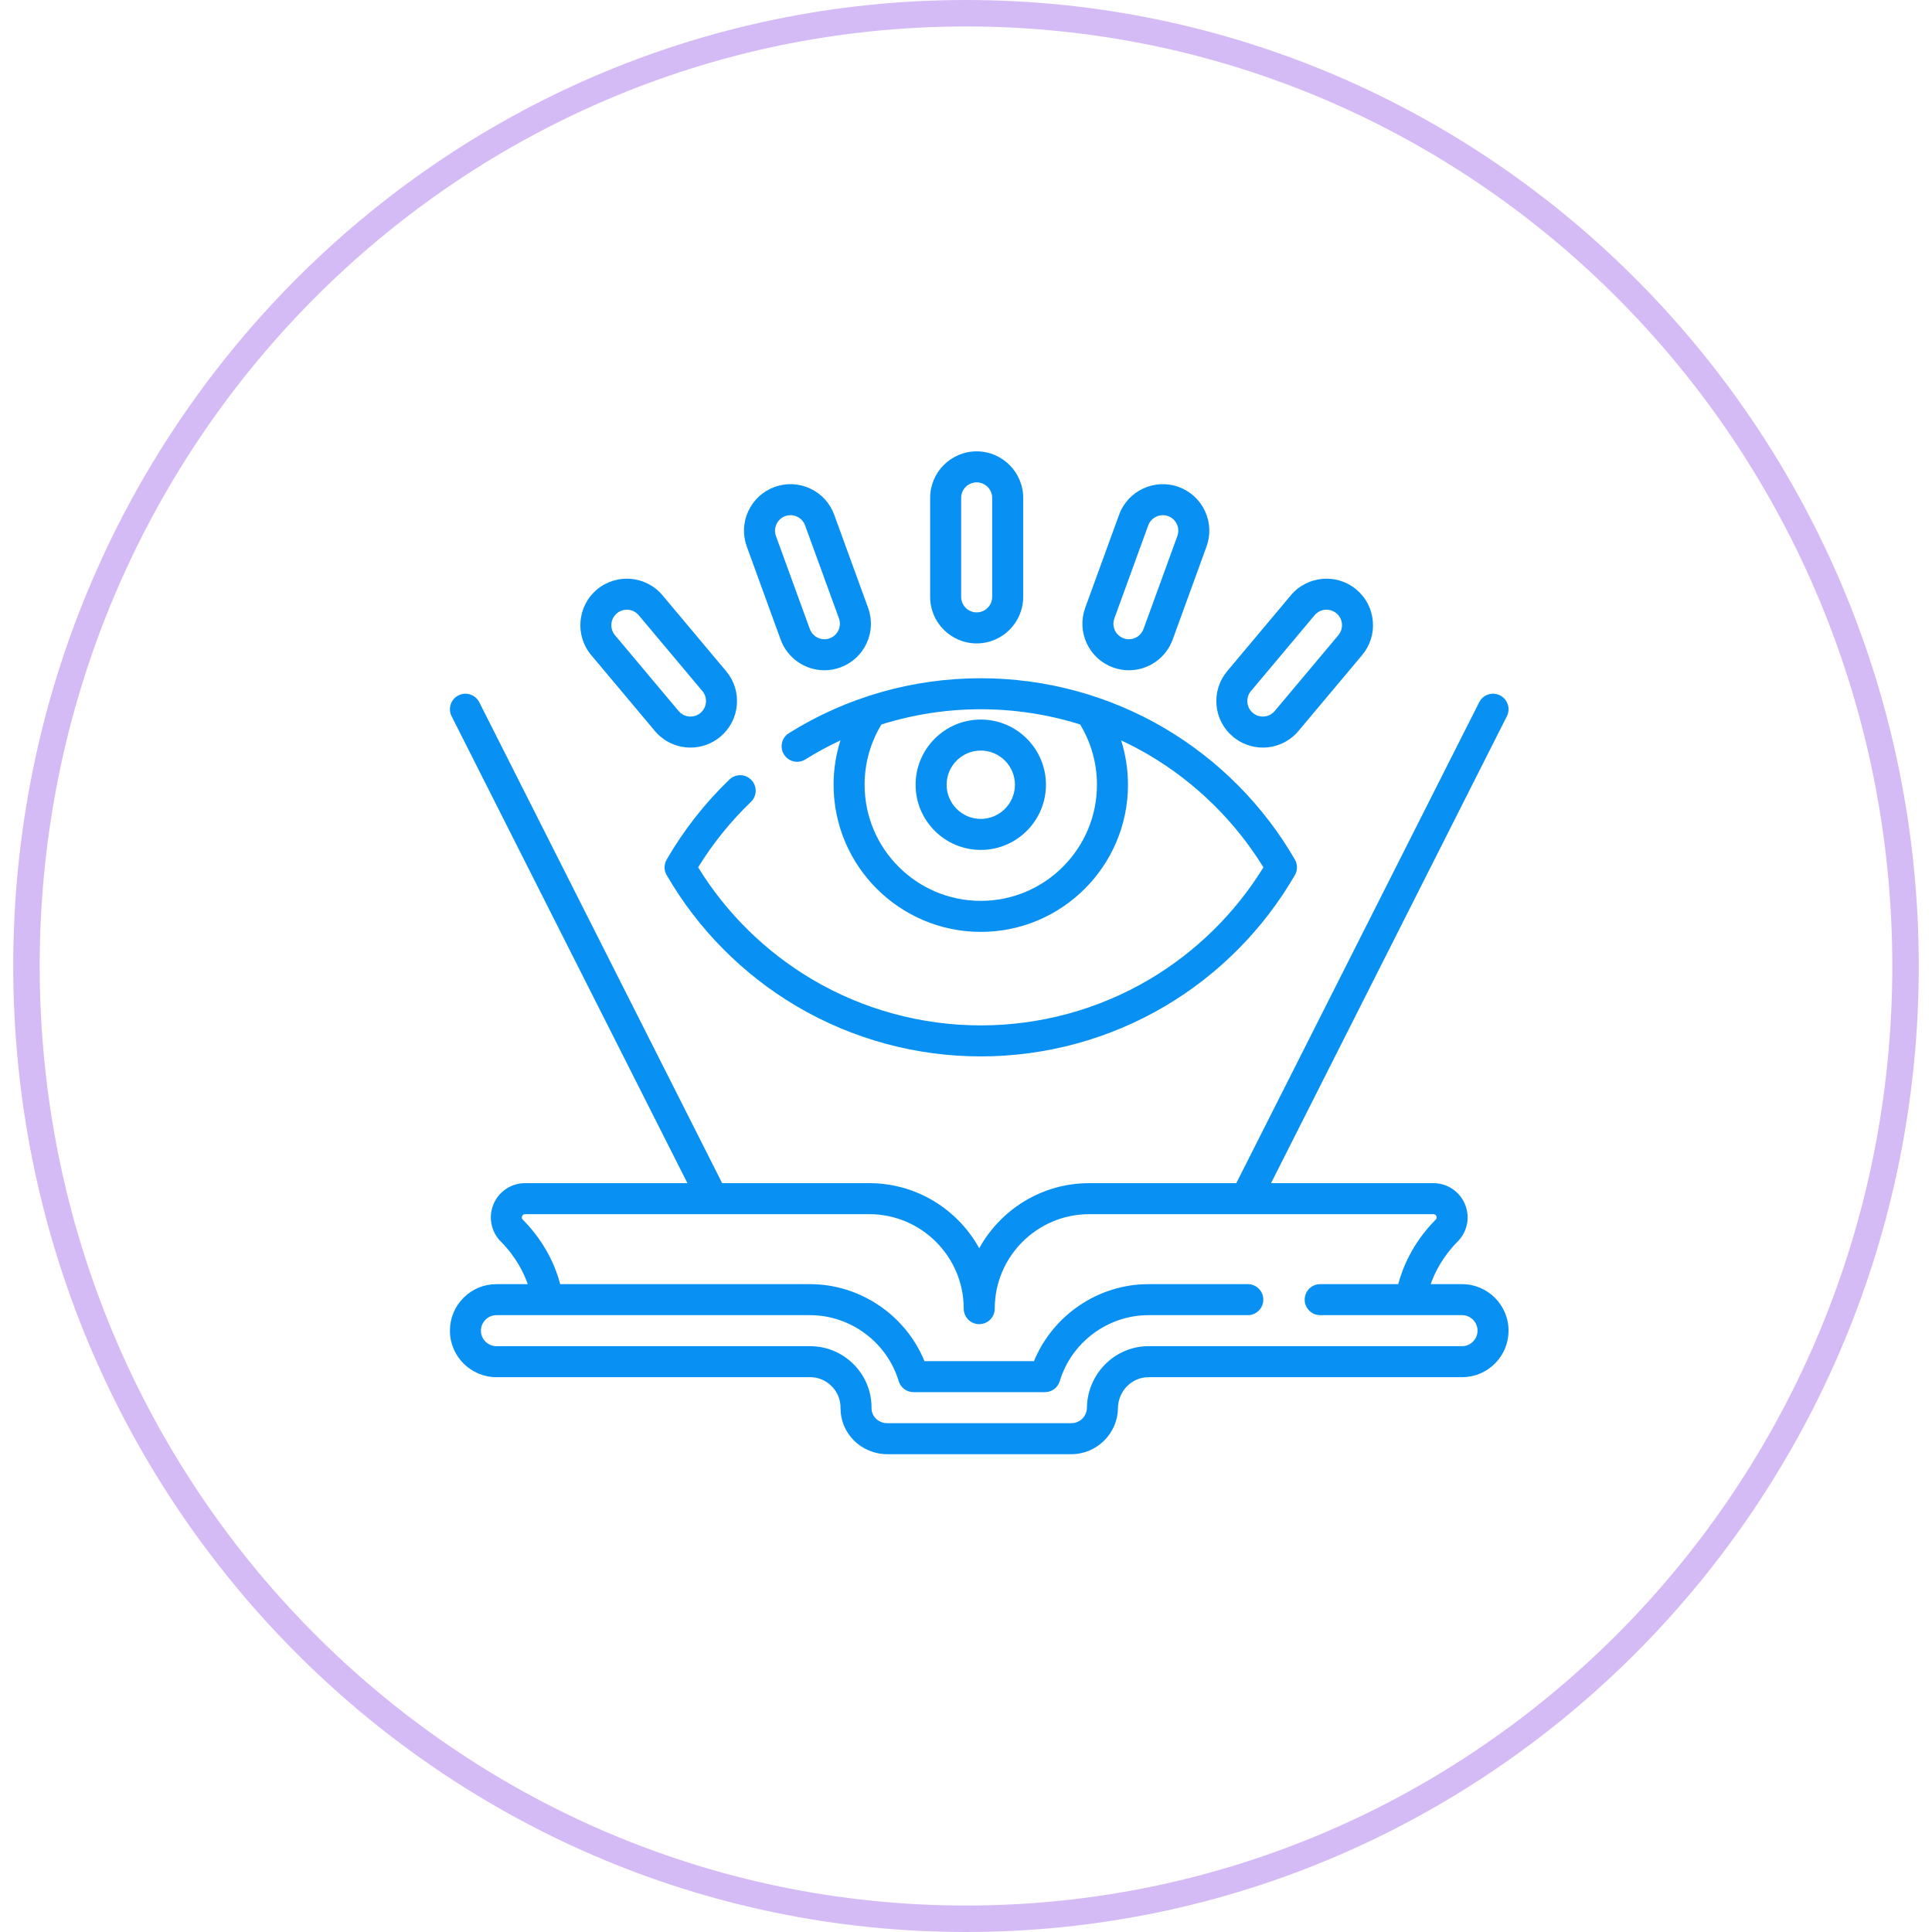
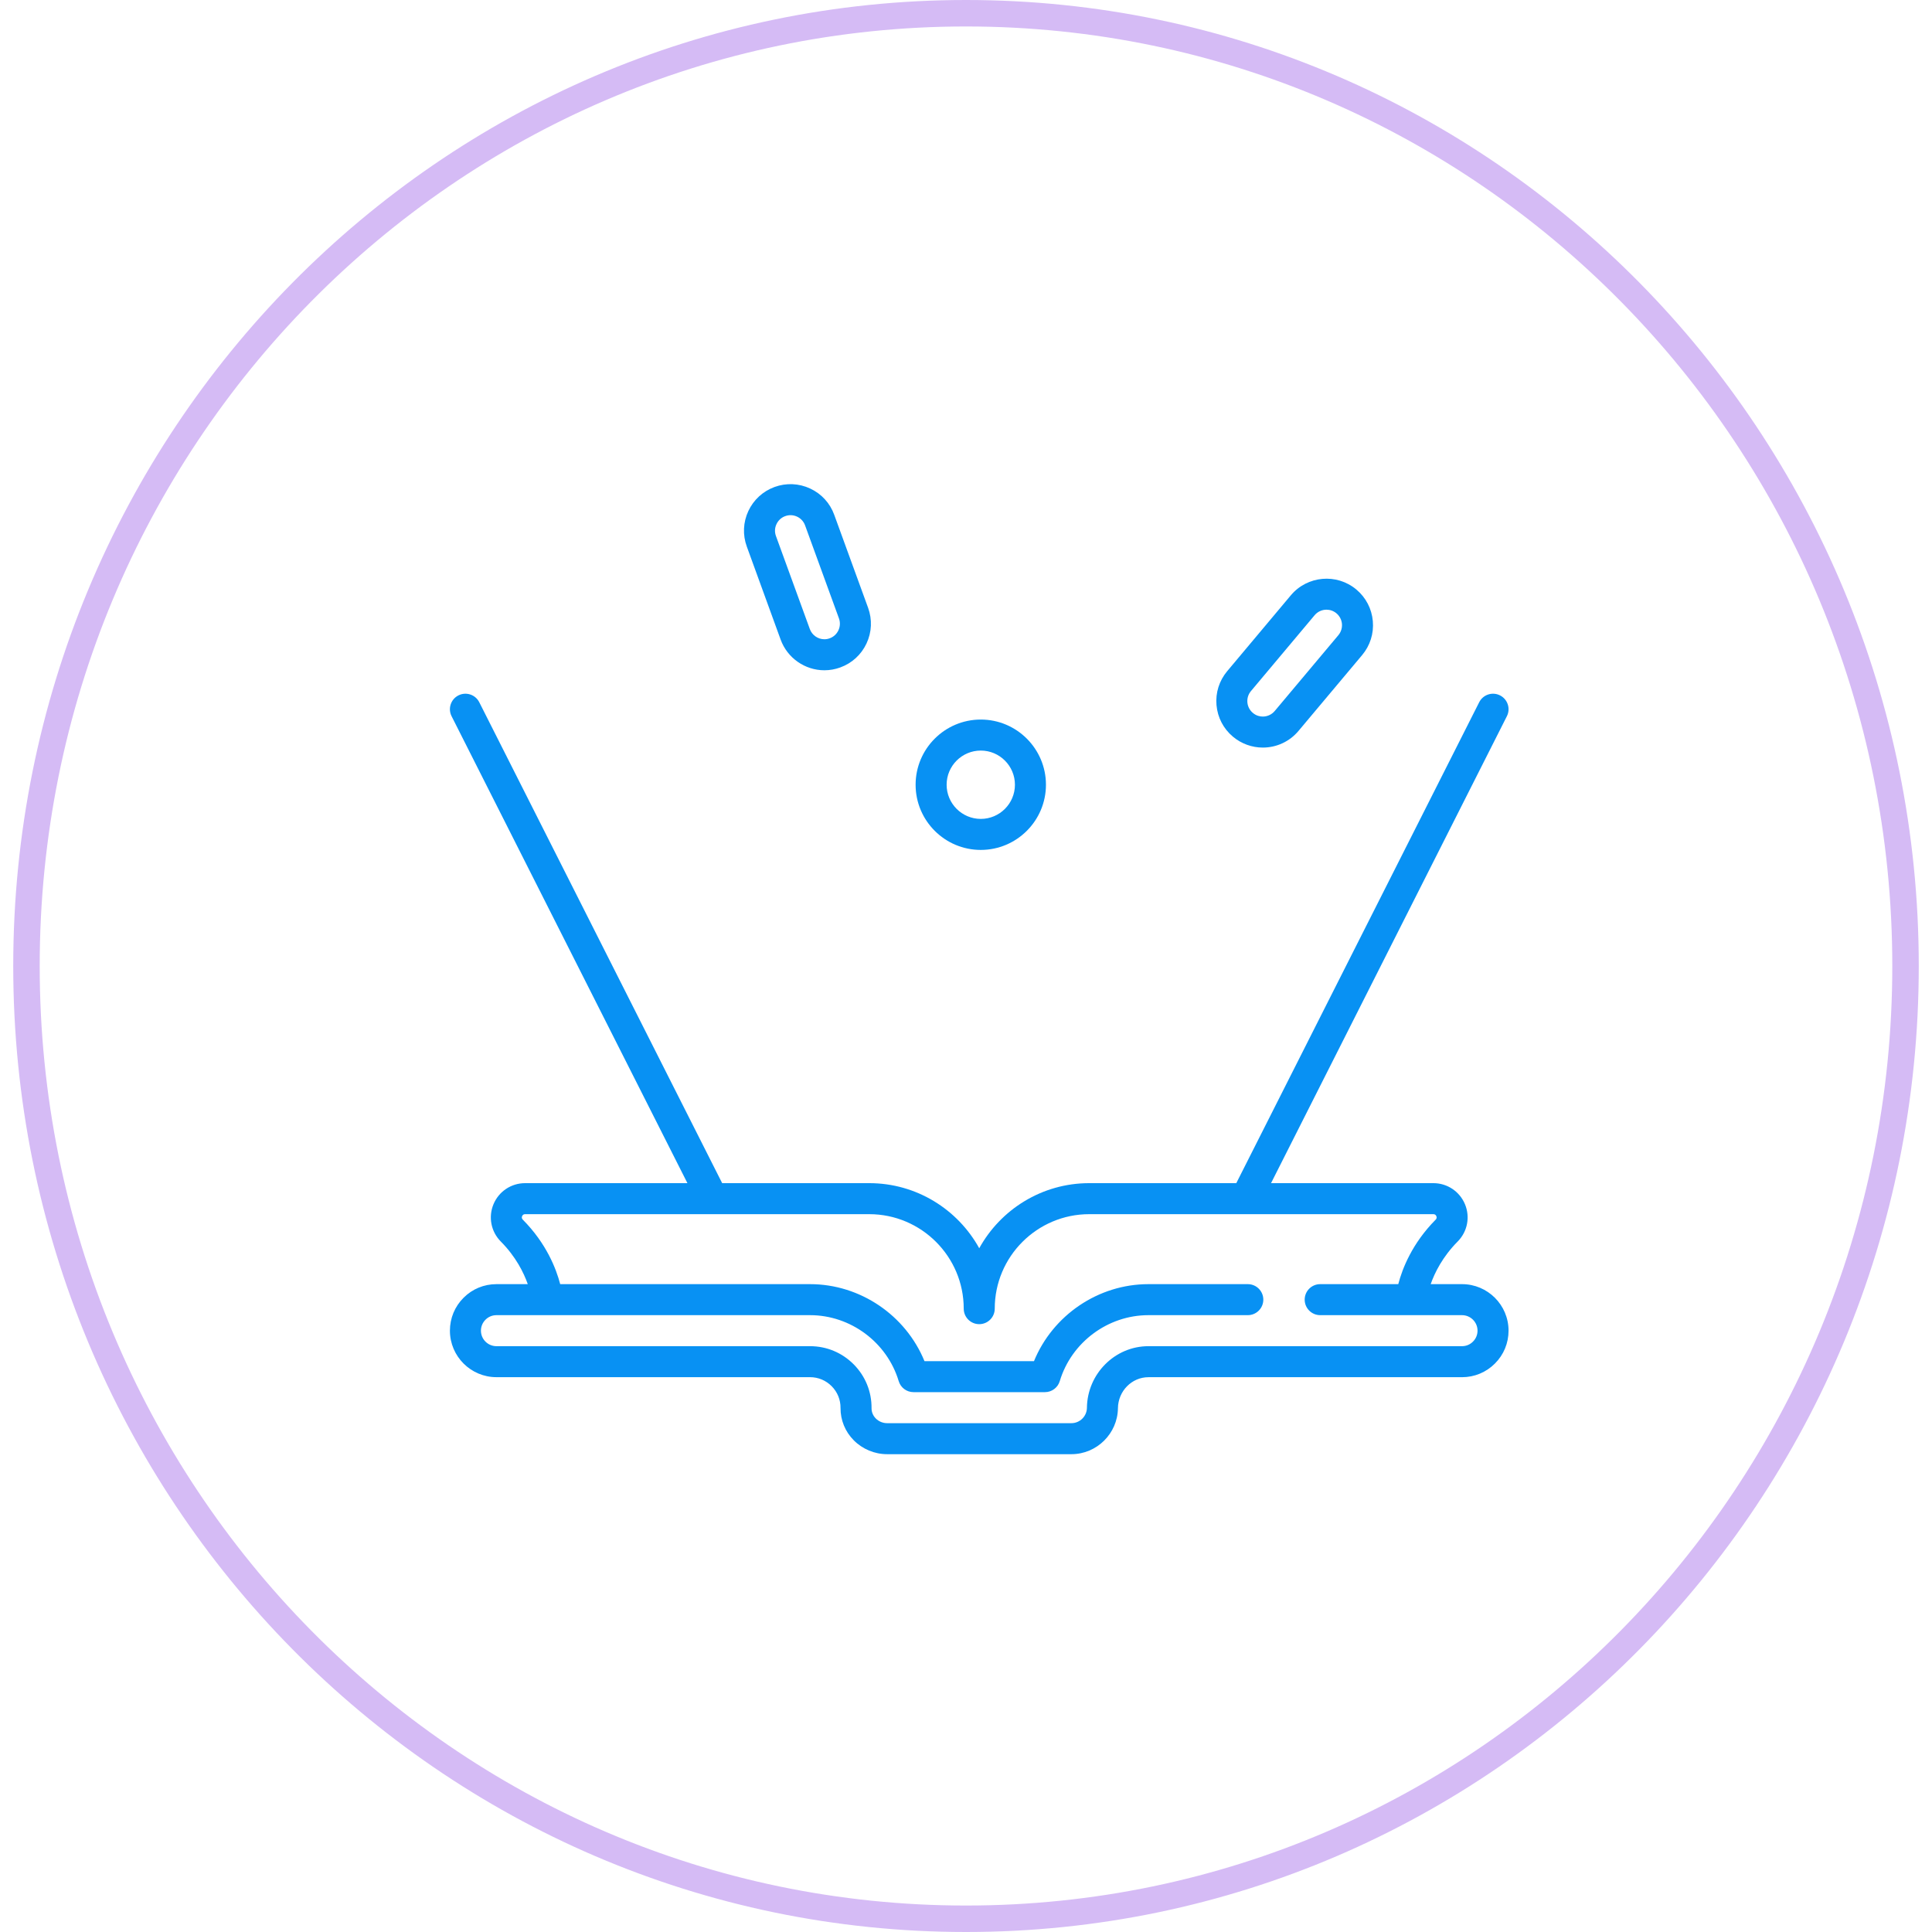
<svg xmlns="http://www.w3.org/2000/svg" width="73" height="73" viewBox="0 0 73 73" fill="none">
  <path d="M72 36.5C72 56.389 56.1 72.5 36.5 72.5C16.9 72.5 1 56.389 1 36.5C1 16.611 16.9 0.5 36.5 0.5C56.1 0.5 72 16.611 72 36.5Z" stroke="#D5BBF5" />
  <g clip-path="url(#clip0_280_983)">
-     <path d="M25.19 32.478C25.085 32.66 25.084 32.884 25.19 33.065C26.373 35.111 28.074 36.826 30.11 38.026C32.208 39.262 34.611 39.916 37.058 39.916C39.506 39.916 41.909 39.262 44.007 38.026C46.043 36.826 47.744 35.11 48.927 33.065C49.032 32.884 49.032 32.66 48.927 32.478C47.744 30.433 46.043 28.718 44.007 27.517C41.909 26.281 39.506 25.627 37.058 25.627C34.486 25.627 31.979 26.344 29.809 27.701C29.534 27.872 29.451 28.234 29.623 28.508C29.794 28.783 30.155 28.866 30.43 28.695C30.858 28.427 31.301 28.189 31.755 27.976C31.585 28.514 31.497 29.077 31.497 29.651C31.497 32.717 33.992 35.211 37.059 35.211C40.125 35.211 42.62 32.717 42.62 29.651C42.62 29.077 42.532 28.513 42.362 27.975C42.72 28.142 43.07 28.326 43.412 28.527C45.176 29.567 46.666 31.03 47.738 32.772C46.666 34.514 45.176 35.976 43.412 37.016C41.494 38.146 39.297 38.744 37.059 38.744C34.82 38.744 32.623 38.146 30.705 37.016C28.941 35.976 27.451 34.514 26.379 32.772C26.937 31.866 27.607 31.036 28.373 30.299C28.607 30.075 28.614 29.704 28.39 29.471C28.165 29.237 27.794 29.23 27.561 29.454C26.634 30.346 25.836 31.363 25.19 32.478ZM41.448 29.651C41.448 32.071 39.479 34.039 37.058 34.039C34.638 34.039 32.669 32.071 32.669 29.651C32.669 28.842 32.889 28.058 33.306 27.373C34.512 26.995 35.776 26.799 37.058 26.799C38.338 26.799 39.603 26.995 40.811 27.373C41.228 28.058 41.448 28.841 41.448 29.651Z" fill="#0891F3" />
    <path d="M55.242 48.521H54.058C54.212 48.084 54.51 47.483 55.078 46.91C55.447 46.538 55.555 45.985 55.354 45.502C55.152 45.017 54.683 44.705 54.159 44.705H48.026L56.937 27.062C57.083 26.774 56.967 26.421 56.678 26.275C56.389 26.129 56.037 26.245 55.891 26.534L46.713 44.705H41.157C39.368 44.705 37.808 45.7 37 47.165C36.192 45.7 34.632 44.705 32.843 44.705H27.287L18.109 26.534C17.963 26.245 17.611 26.129 17.322 26.275C17.033 26.421 16.917 26.774 17.063 27.062L25.974 44.705H19.841C19.317 44.705 18.848 45.017 18.646 45.502C18.445 45.985 18.553 46.538 18.922 46.91C19.491 47.483 19.788 48.085 19.942 48.521H18.758C18.288 48.521 17.846 48.704 17.516 49.035C17.183 49.367 17 49.809 17 50.279C17 51.248 17.789 52.036 18.758 52.036H30.608C30.917 52.036 31.207 52.158 31.425 52.378C31.643 52.598 31.762 52.889 31.759 53.199C31.756 53.658 31.933 54.093 32.26 54.422C32.59 54.755 33.048 54.946 33.517 54.946H40.483C41.44 54.946 42.229 54.167 42.241 53.209C42.248 52.562 42.764 52.037 43.392 52.037H55.242C55.712 52.037 56.154 51.853 56.484 51.522C56.817 51.19 57 50.749 57 50.279C57 49.309 56.211 48.521 55.242 48.521ZM55.655 50.693C55.545 50.804 55.398 50.865 55.242 50.865H43.392C42.126 50.865 41.083 51.91 41.069 53.195C41.065 53.514 40.802 53.774 40.483 53.774H33.517C33.358 53.774 33.203 53.709 33.092 53.597C32.987 53.491 32.93 53.353 32.931 53.209C32.937 52.585 32.698 51.997 32.258 51.553C31.818 51.109 31.232 50.865 30.608 50.865H18.758C18.435 50.865 18.172 50.602 18.172 50.279C18.172 50.123 18.233 49.976 18.345 49.864C18.455 49.754 18.602 49.693 18.758 49.693H30.608C32.139 49.693 33.516 50.718 33.957 52.185C34.031 52.433 34.259 52.602 34.518 52.602H39.482C39.741 52.602 39.969 52.433 40.043 52.185C40.484 50.718 41.861 49.693 43.392 49.693H47.148C47.472 49.693 47.734 49.43 47.734 49.107C47.734 48.783 47.472 48.521 47.148 48.521H43.392C41.497 48.521 39.778 49.697 39.069 51.43H34.931C34.222 49.697 32.503 48.521 30.608 48.521H21.167C21.016 47.941 20.646 46.984 19.754 46.084C19.74 46.07 19.697 46.027 19.728 45.952C19.749 45.902 19.787 45.877 19.841 45.877H32.843C34.812 45.877 36.414 47.478 36.414 49.447C36.414 49.771 36.676 50.033 37 50.033C37.324 50.033 37.586 49.771 37.586 49.447C37.586 47.478 39.188 45.877 41.157 45.877H54.159C54.213 45.877 54.251 45.902 54.272 45.952C54.303 46.027 54.26 46.07 54.246 46.084C53.354 46.984 52.984 47.941 52.833 48.521H49.883C49.559 48.521 49.297 48.783 49.297 49.107C49.297 49.43 49.559 49.693 49.883 49.693H55.242C55.565 49.693 55.828 49.956 55.828 50.279C55.828 50.435 55.767 50.582 55.655 50.693Z" fill="#0891F3" />
    <path d="M34.596 29.651C34.596 31.009 35.7 32.114 37.059 32.114C38.416 32.114 39.521 31.009 39.521 29.651C39.521 28.293 38.416 27.188 37.059 27.188C35.7 27.188 34.596 28.293 34.596 29.651ZM38.349 29.651C38.349 30.363 37.77 30.942 37.059 30.942C36.347 30.942 35.768 30.363 35.768 29.651C35.768 28.939 36.347 28.36 37.059 28.36C37.77 28.36 38.349 28.939 38.349 29.651Z" fill="#0891F3" />
-     <path d="M36.903 24.311C37.872 24.311 38.661 23.522 38.661 22.553V18.812C38.661 17.843 37.872 17.054 36.903 17.054C35.934 17.054 35.145 17.843 35.145 18.812V22.553C35.145 23.522 35.934 24.311 36.903 24.311ZM36.317 18.812C36.317 18.489 36.58 18.226 36.903 18.226C37.226 18.226 37.489 18.489 37.489 18.812V22.553C37.489 22.876 37.226 23.139 36.903 23.139C36.58 23.139 36.317 22.876 36.317 22.553V18.812Z" fill="#0891F3" />
    <path d="M29.497 24.169C29.749 24.861 30.413 25.326 31.149 25.326C31.354 25.326 31.556 25.29 31.75 25.219C32.191 25.059 32.544 24.736 32.742 24.311C32.941 23.885 32.961 23.408 32.801 22.966L31.521 19.451C31.361 19.01 31.038 18.657 30.612 18.459C30.187 18.261 29.709 18.24 29.268 18.4C28.827 18.561 28.475 18.884 28.276 19.309C28.078 19.735 28.057 20.212 28.218 20.653L29.497 24.169ZM29.339 19.805C29.405 19.663 29.522 19.555 29.669 19.502C29.816 19.448 29.975 19.455 30.117 19.521C30.259 19.587 30.367 19.705 30.42 19.852L31.7 23.367C31.753 23.514 31.746 23.673 31.68 23.815C31.614 23.957 31.497 24.065 31.35 24.118C31.285 24.142 31.217 24.154 31.149 24.154C30.904 24.154 30.683 23.999 30.599 23.768L29.319 20.253C29.265 20.105 29.272 19.946 29.339 19.805Z" fill="#0891F3" />
-     <path d="M24.743 27.619C25.078 28.018 25.569 28.247 26.091 28.247C26.503 28.247 26.904 28.101 27.22 27.835C27.58 27.534 27.8 27.11 27.841 26.642C27.882 26.174 27.738 25.719 27.436 25.359L25.032 22.493C24.409 21.751 23.298 21.653 22.555 22.276C21.813 22.899 21.716 24.01 22.339 24.753L24.743 27.619ZM23.309 23.174C23.418 23.082 23.552 23.037 23.685 23.037C23.852 23.037 24.018 23.108 24.134 23.246L26.539 26.112C26.64 26.232 26.687 26.384 26.674 26.54C26.66 26.696 26.587 26.837 26.467 26.938C26.332 27.051 26.188 27.075 26.091 27.075C25.917 27.075 25.753 26.998 25.641 26.866L23.236 24C23.029 23.752 23.061 23.382 23.309 23.174Z" fill="#0891F3" />
-     <path d="M42.055 25.219C42.249 25.29 42.451 25.326 42.656 25.326C43.392 25.326 44.056 24.861 44.308 24.169L45.587 20.653C45.748 20.212 45.727 19.735 45.529 19.309C45.33 18.884 44.978 18.561 44.537 18.4C43.626 18.069 42.615 18.54 42.284 19.451L41.004 22.966C40.844 23.407 40.865 23.885 41.063 24.31C41.262 24.736 41.614 25.059 42.055 25.219ZM42.106 23.367L43.385 19.852C43.472 19.614 43.697 19.466 43.936 19.466C44.003 19.466 44.07 19.477 44.136 19.502C44.283 19.555 44.401 19.663 44.467 19.804C44.533 19.946 44.54 20.105 44.486 20.253L43.207 23.768C43.123 23.999 42.901 24.154 42.656 24.154C42.588 24.154 42.521 24.142 42.456 24.118C42.309 24.065 42.191 23.957 42.125 23.815C42.059 23.673 42.052 23.514 42.106 23.367Z" fill="#0891F3" />
    <path d="M46.586 27.835C46.902 28.101 47.303 28.247 47.715 28.247C48.237 28.247 48.728 28.018 49.062 27.619L51.467 24.753C51.769 24.393 51.913 23.938 51.872 23.47C51.831 23.002 51.61 22.578 51.251 22.276C50.508 21.653 49.397 21.751 48.774 22.493L46.37 25.359C46.068 25.719 45.924 26.174 45.965 26.642C46.006 27.11 46.226 27.534 46.586 27.835ZM47.267 26.112L49.672 23.246C49.788 23.108 49.954 23.037 50.121 23.037C50.254 23.037 50.388 23.082 50.497 23.174C50.617 23.275 50.691 23.416 50.705 23.572C50.718 23.728 50.67 23.88 50.57 24L48.165 26.865C48.053 26.998 47.889 27.075 47.715 27.075C47.618 27.075 47.474 27.051 47.34 26.938C47.219 26.837 47.146 26.696 47.132 26.54C47.119 26.384 47.166 26.232 47.267 26.112Z" fill="#0891F3" />
  </g>
  <defs>
    <clipPath id="clip0_280_983">
      <rect width="40" height="40" fill="white" transform="translate(17 16)" />
    </clipPath>
  </defs>
</svg>